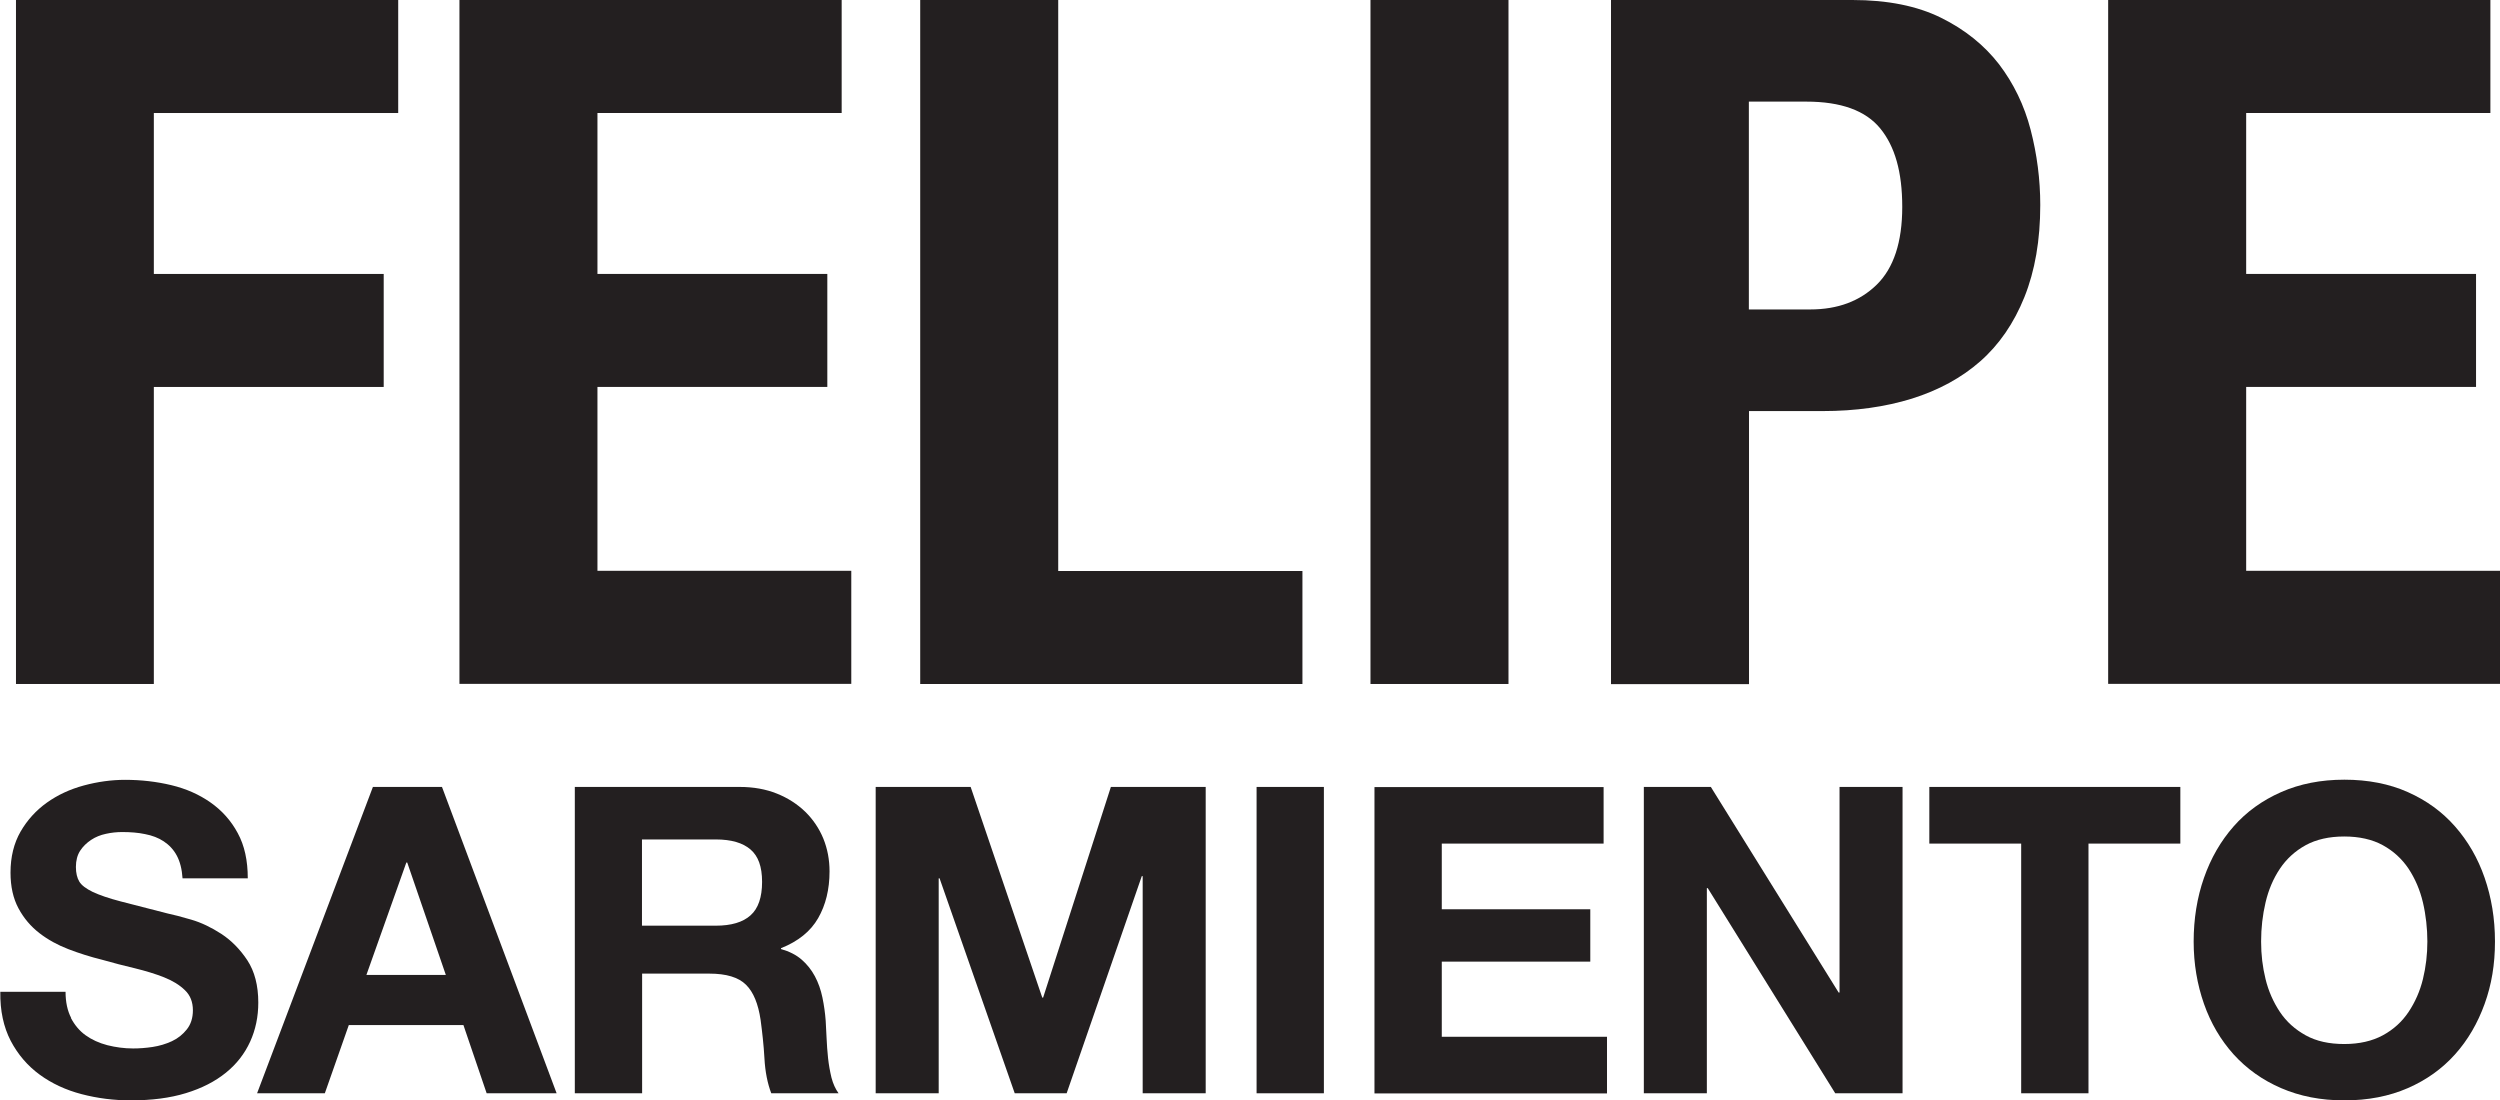
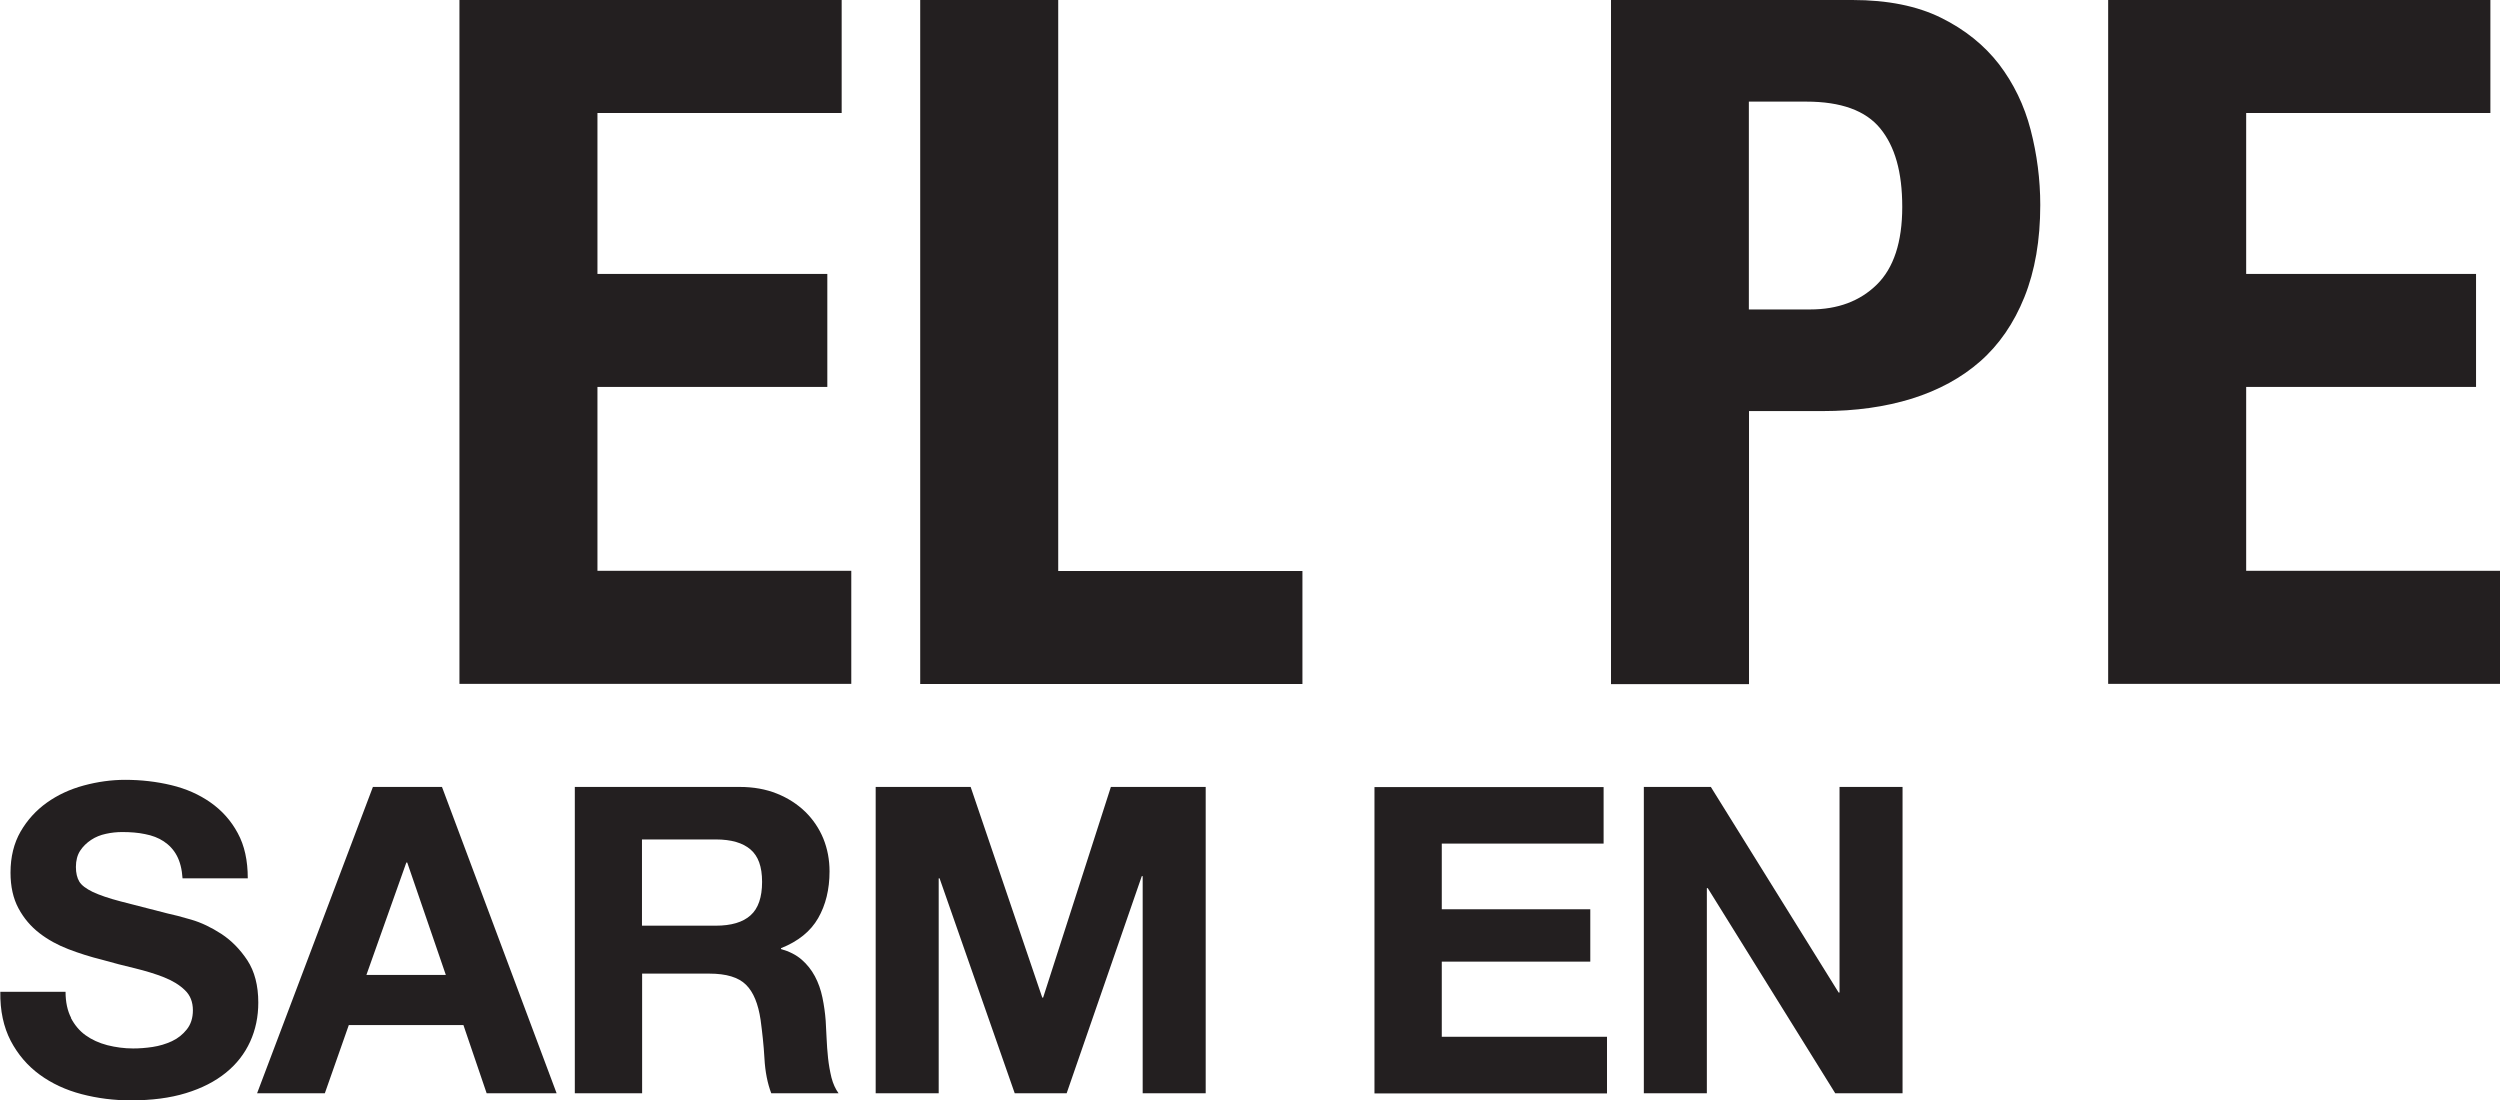
<svg xmlns="http://www.w3.org/2000/svg" id="Layer_2" data-name="Layer 2" viewBox="0 0 169.01 74.38">
  <defs>
    <style>
      .cls-1 {
        fill: #231f20;
        stroke-width: 0px;
      }
    </style>
  </defs>
  <g id="Layer_1-2" data-name="Layer 1">
    <g>
      <g>
-         <path class="cls-1" d="M26.92,0v7.64H10.4v10.88h15.54v7.64h-15.54v20.08H1.08V0h25.84Z" />
        <path class="cls-1" d="M56.9,7.64h-16.51v10.88h15.54v7.64h-15.54v12.43h17.16v7.64h-26.49V0h25.84v7.64Z" />
        <path class="cls-1" d="M62.21,0h9.33v38.6h16.51v7.64h-25.84V0Z" />
-         <path class="cls-1" d="M92.65,0h9.33v46.24h-9.33V0Z" />
+         <path class="cls-1" d="M92.65,0h9.33h-9.33V0Z" />
        <path class="cls-1" d="M125.23,0c2.37,0,4.37.4,5.99,1.2s2.92,1.85,3.92,3.14c.99,1.3,1.71,2.78,2.14,4.44.43,1.66.65,3.36.65,5.08,0,2.38-.36,4.45-1.07,6.22-.71,1.77-1.71,3.22-2.98,4.34-1.27,1.12-2.82,1.96-4.63,2.53-1.81.56-3.82.84-6.02.84h-4.99v18.46h-9.33V0h16.32ZM122.38,20.92c1.86,0,3.36-.56,4.5-1.68,1.14-1.12,1.72-2.87,1.72-5.25s-.5-4.1-1.49-5.31-2.66-1.81-4.99-1.81h-3.89v14.05h4.14Z" />
        <path class="cls-1" d="M168.36,7.64h-16.51v10.88h15.54v7.64h-15.54v12.43h17.16v7.64h-26.49V0h25.84v7.64Z" />
      </g>
      <g>
        <path class="cls-1" d="M4.79,68.81c.25.48.58.88,1,1.18s.9.52,1.47.67c.56.14,1.14.22,1.74.22.41,0,.84-.03,1.31-.1.46-.07.9-.2,1.31-.39.41-.19.74-.46,1.01-.8.27-.34.41-.77.41-1.29,0-.56-.18-1.02-.54-1.36-.36-.35-.83-.64-1.41-.87-.58-.23-1.24-.43-1.97-.61-.74-.17-1.48-.37-2.23-.58-.77-.19-1.53-.43-2.26-.71s-1.39-.64-1.97-1.09c-.58-.45-1.05-1-1.41-1.67-.36-.67-.54-1.47-.54-2.42,0-1.06.23-1.99.68-2.77.45-.78,1.05-1.44,1.78-1.96.73-.52,1.57-.91,2.5-1.16.93-.25,1.86-.38,2.79-.38,1.08,0,2.12.12,3.12.36s1.88.63,2.65,1.17,1.39,1.23,1.84,2.07c.46.84.68,1.86.68,3.06h-4.41c-.04-.62-.17-1.13-.39-1.54s-.52-.72-.88-.96-.79-.4-1.26-.49c-.47-.1-.99-.14-1.55-.14-.37,0-.74.04-1.1.12-.37.08-.7.21-1,.41s-.55.44-.74.73-.29.66-.29,1.1c0,.41.08.74.23.99.15.25.46.48.91.7.45.21,1.08.43,1.89.64.8.21,1.85.48,3.15.81.39.08.92.22,1.61.42s1.37.53,2.05.97c.68.45,1.26,1.04,1.75,1.78.49.75.74,1.7.74,2.86,0,.95-.18,1.83-.55,2.64s-.91,1.51-1.64,2.1c-.73.59-1.62,1.05-2.7,1.38-1.07.33-2.32.49-3.73.49-1.14,0-2.25-.14-3.32-.42s-2.02-.72-2.84-1.32-1.47-1.36-1.96-2.29c-.48-.93-.72-2.03-.7-3.31h4.41c0,.7.13,1.29.38,1.77Z" />
        <path class="cls-1" d="M29.88,53.2l7.75,20.71h-4.73l-1.57-4.61h-7.75l-1.62,4.61h-4.58l7.83-20.71h4.67ZM30.14,65.91l-2.61-7.6h-.06l-2.7,7.6h5.37Z" />
        <path class="cls-1" d="M50.01,53.2c.93,0,1.76.15,2.51.45.75.3,1.38.71,1.92,1.23.53.52.94,1.13,1.22,1.81.28.69.42,1.43.42,2.22,0,1.22-.26,2.27-.77,3.16s-1.35,1.57-2.51,2.03v.06c.56.16,1.02.39,1.39.71s.67.7.9,1.13c.23.43.4.91.51,1.44s.18,1.04.22,1.57c.02.33.04.72.06,1.16.02.44.05.9.1,1.36.05.46.13.9.23,1.32.11.42.27.77.48,1.06h-4.55c-.25-.66-.41-1.44-.46-2.35s-.15-1.78-.26-2.61c-.16-1.08-.48-1.88-.99-2.38-.5-.5-1.33-.75-2.47-.75h-4.55v8.09h-4.55v-20.71h11.17ZM48.39,62.58c1.04,0,1.83-.23,2.35-.7.52-.46.78-1.22.78-2.26s-.26-1.74-.78-2.19c-.52-.45-1.3-.68-2.35-.68h-4.99v5.83h4.99Z" />
        <path class="cls-1" d="M65.62,53.2l4.84,14.24h.06l4.58-14.24h6.41v20.71h-4.26v-14.68h-.06l-5.08,14.68h-3.51l-5.08-14.53h-.06v14.53h-4.26v-20.71h6.41Z" />
-         <path class="cls-1" d="M89.5,53.2v20.71h-4.55v-20.71h4.55Z" />
        <path class="cls-1" d="M108.41,53.2v3.83h-10.94v4.44h10.04v3.54h-10.04v5.08h11.17v3.83h-15.72v-20.71h15.49Z" />
        <path class="cls-1" d="M115.66,53.2l8.64,13.9h.06v-13.9h4.26v20.71h-4.55l-8.62-13.87h-.06v13.87h-4.26v-20.71h4.53Z" />
-         <path class="cls-1" d="M130.43,57.03v-3.83h16.97v3.83h-6.21v16.88h-4.55v-16.88h-6.21Z" />
-         <path class="cls-1" d="M149,59.34c.46-1.32,1.13-2.48,2-3.47.87-.99,1.94-1.76,3.21-2.32s2.69-.84,4.28-.84,3.04.28,4.29.84c1.26.56,2.32,1.33,3.19,2.32s1.54,2.14,2,3.47c.46,1.33.7,2.76.7,4.31s-.23,2.92-.7,4.22-1.13,2.44-2,3.41c-.87.97-1.93,1.73-3.19,2.28-1.26.55-2.69.83-4.29.83s-3.01-.28-4.28-.83c-1.27-.55-2.33-1.31-3.21-2.28-.87-.97-1.54-2.1-2-3.41-.46-1.31-.7-2.71-.7-4.22s.23-2.98.7-4.31ZM153.16,66.19c.2.82.53,1.56.97,2.22.44.66,1.02,1.18,1.74,1.58s1.59.59,2.61.59,1.89-.2,2.61-.59,1.3-.92,1.74-1.58c.44-.66.77-1.4.97-2.22s.3-1.67.3-2.54-.1-1.79-.3-2.64c-.2-.85-.53-1.61-.97-2.28-.45-.67-1.03-1.2-1.74-1.59s-1.59-.59-2.61-.59-1.9.2-2.61.59-1.3.93-1.74,1.59c-.45.67-.77,1.43-.97,2.28-.2.85-.3,1.73-.3,2.64s.1,1.72.3,2.54Z" />
      </g>
    </g>
  </g>
</svg>